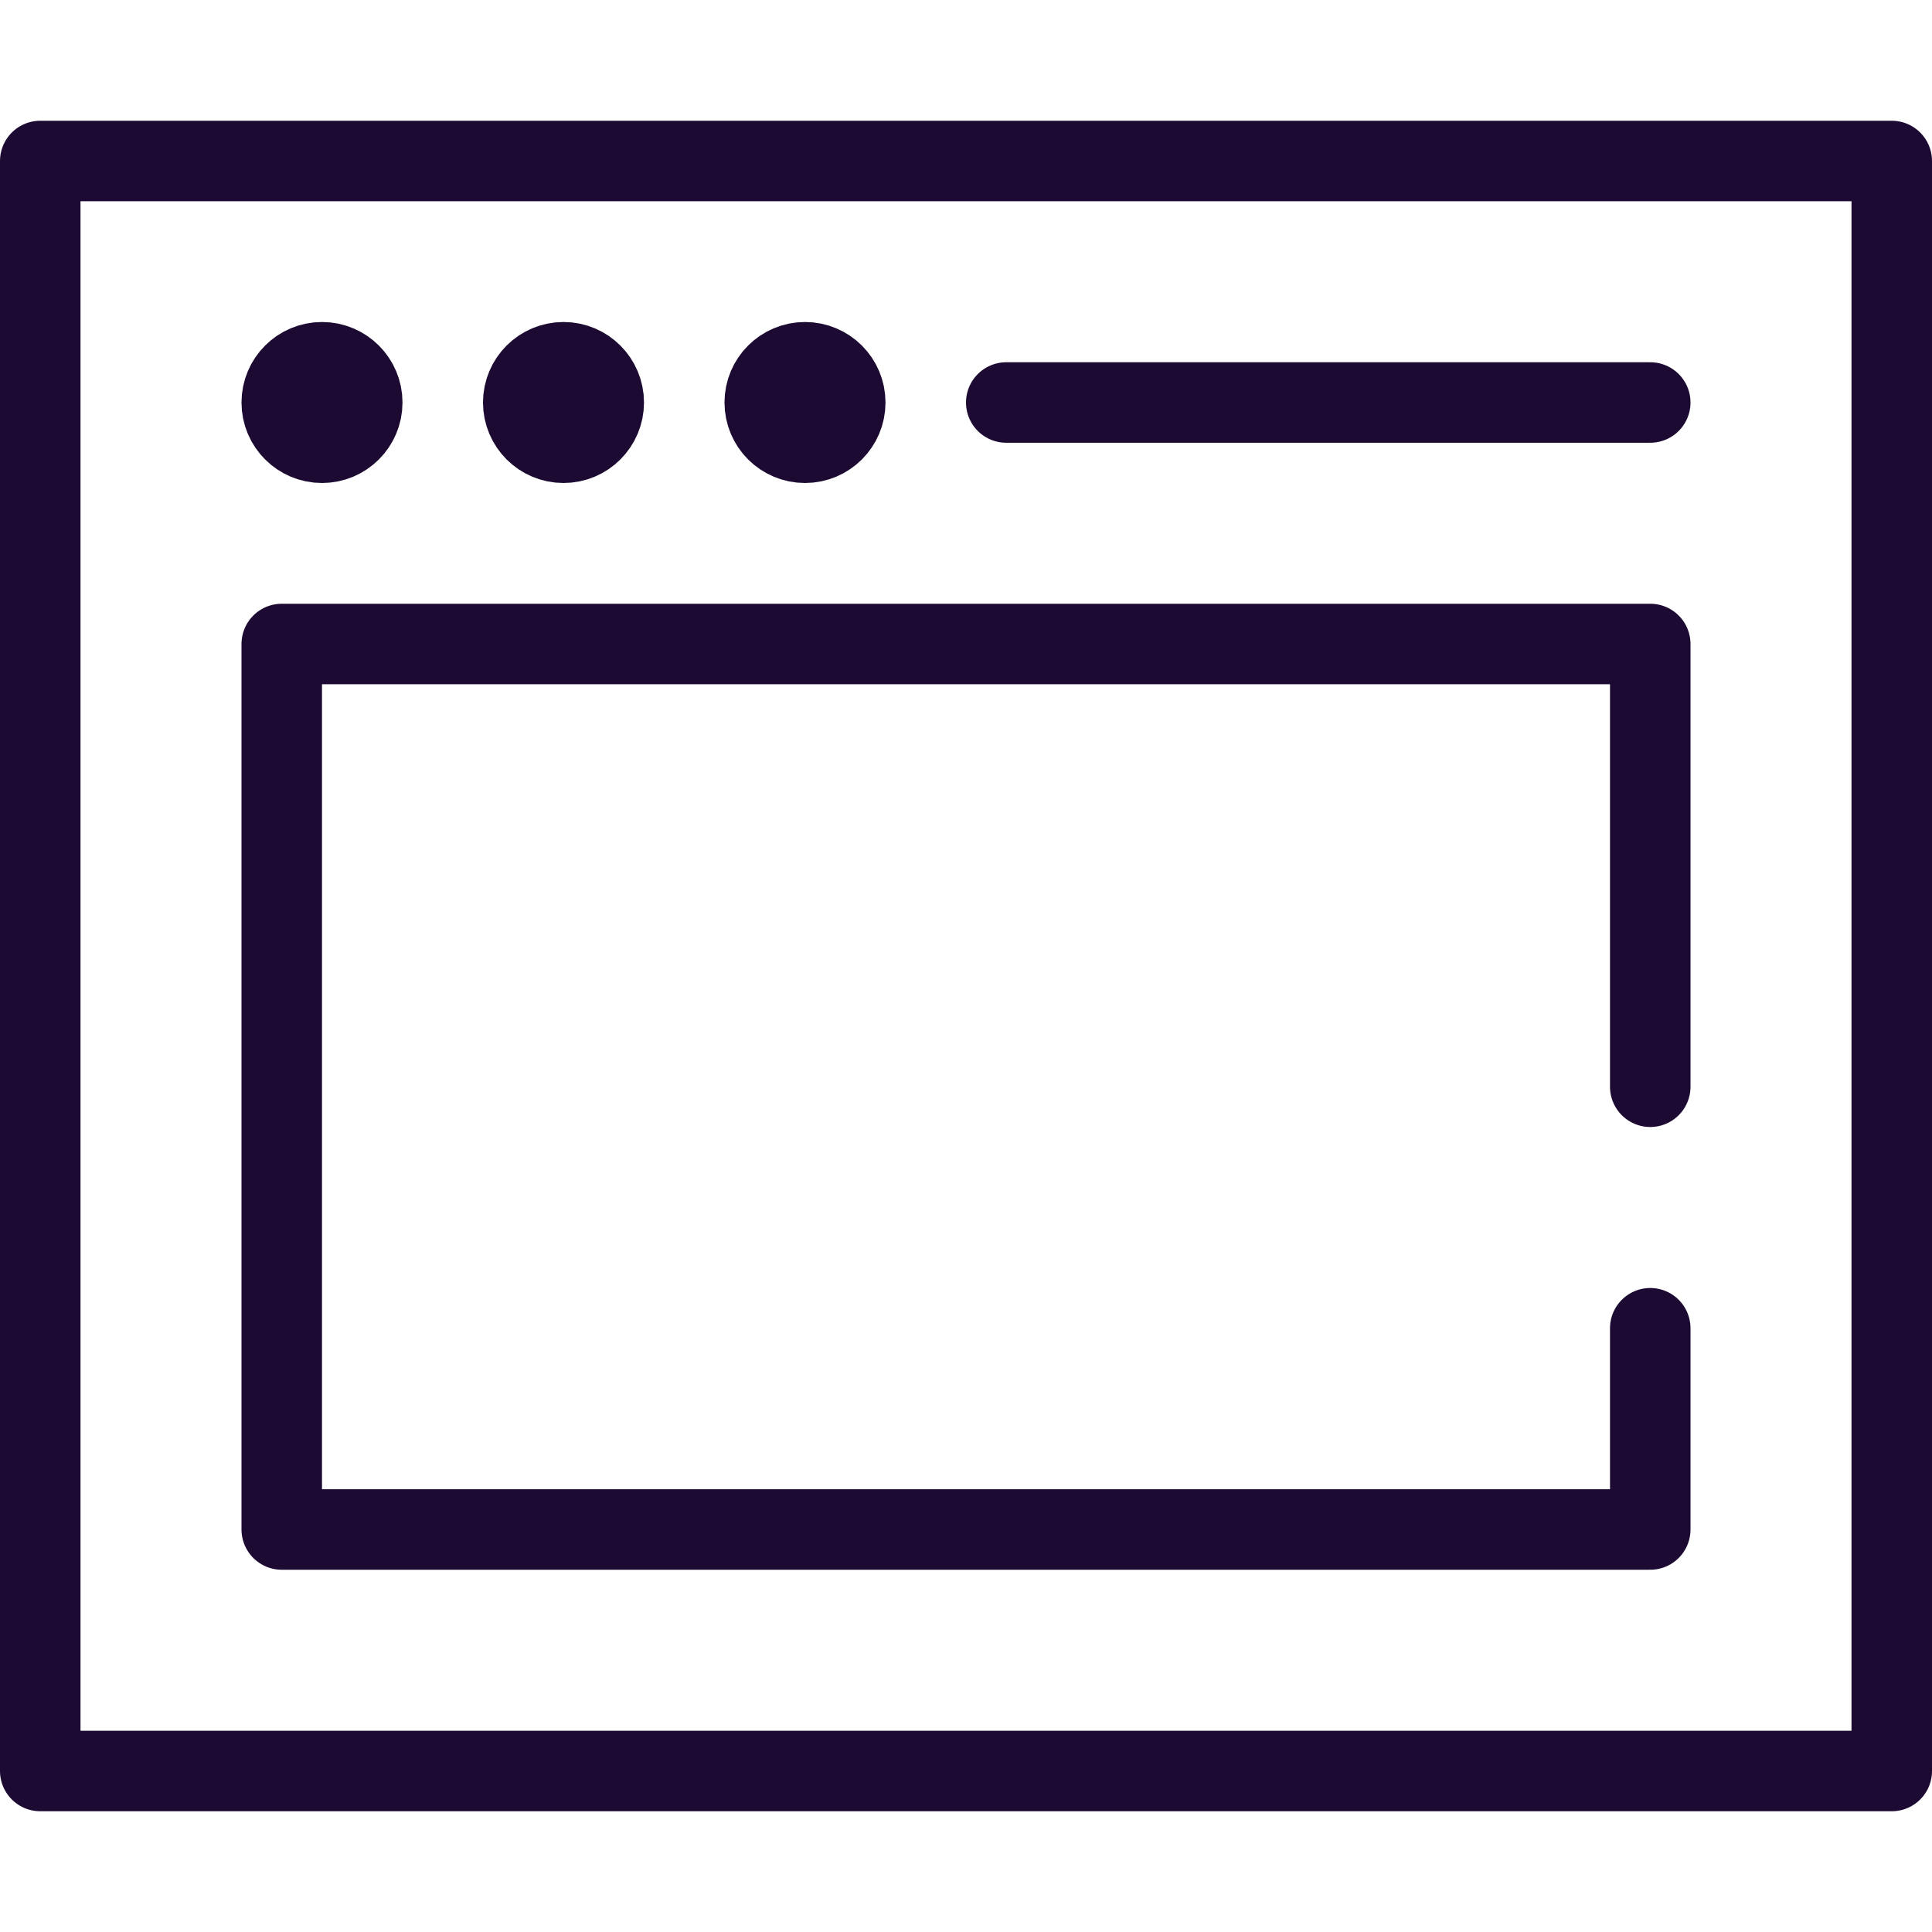
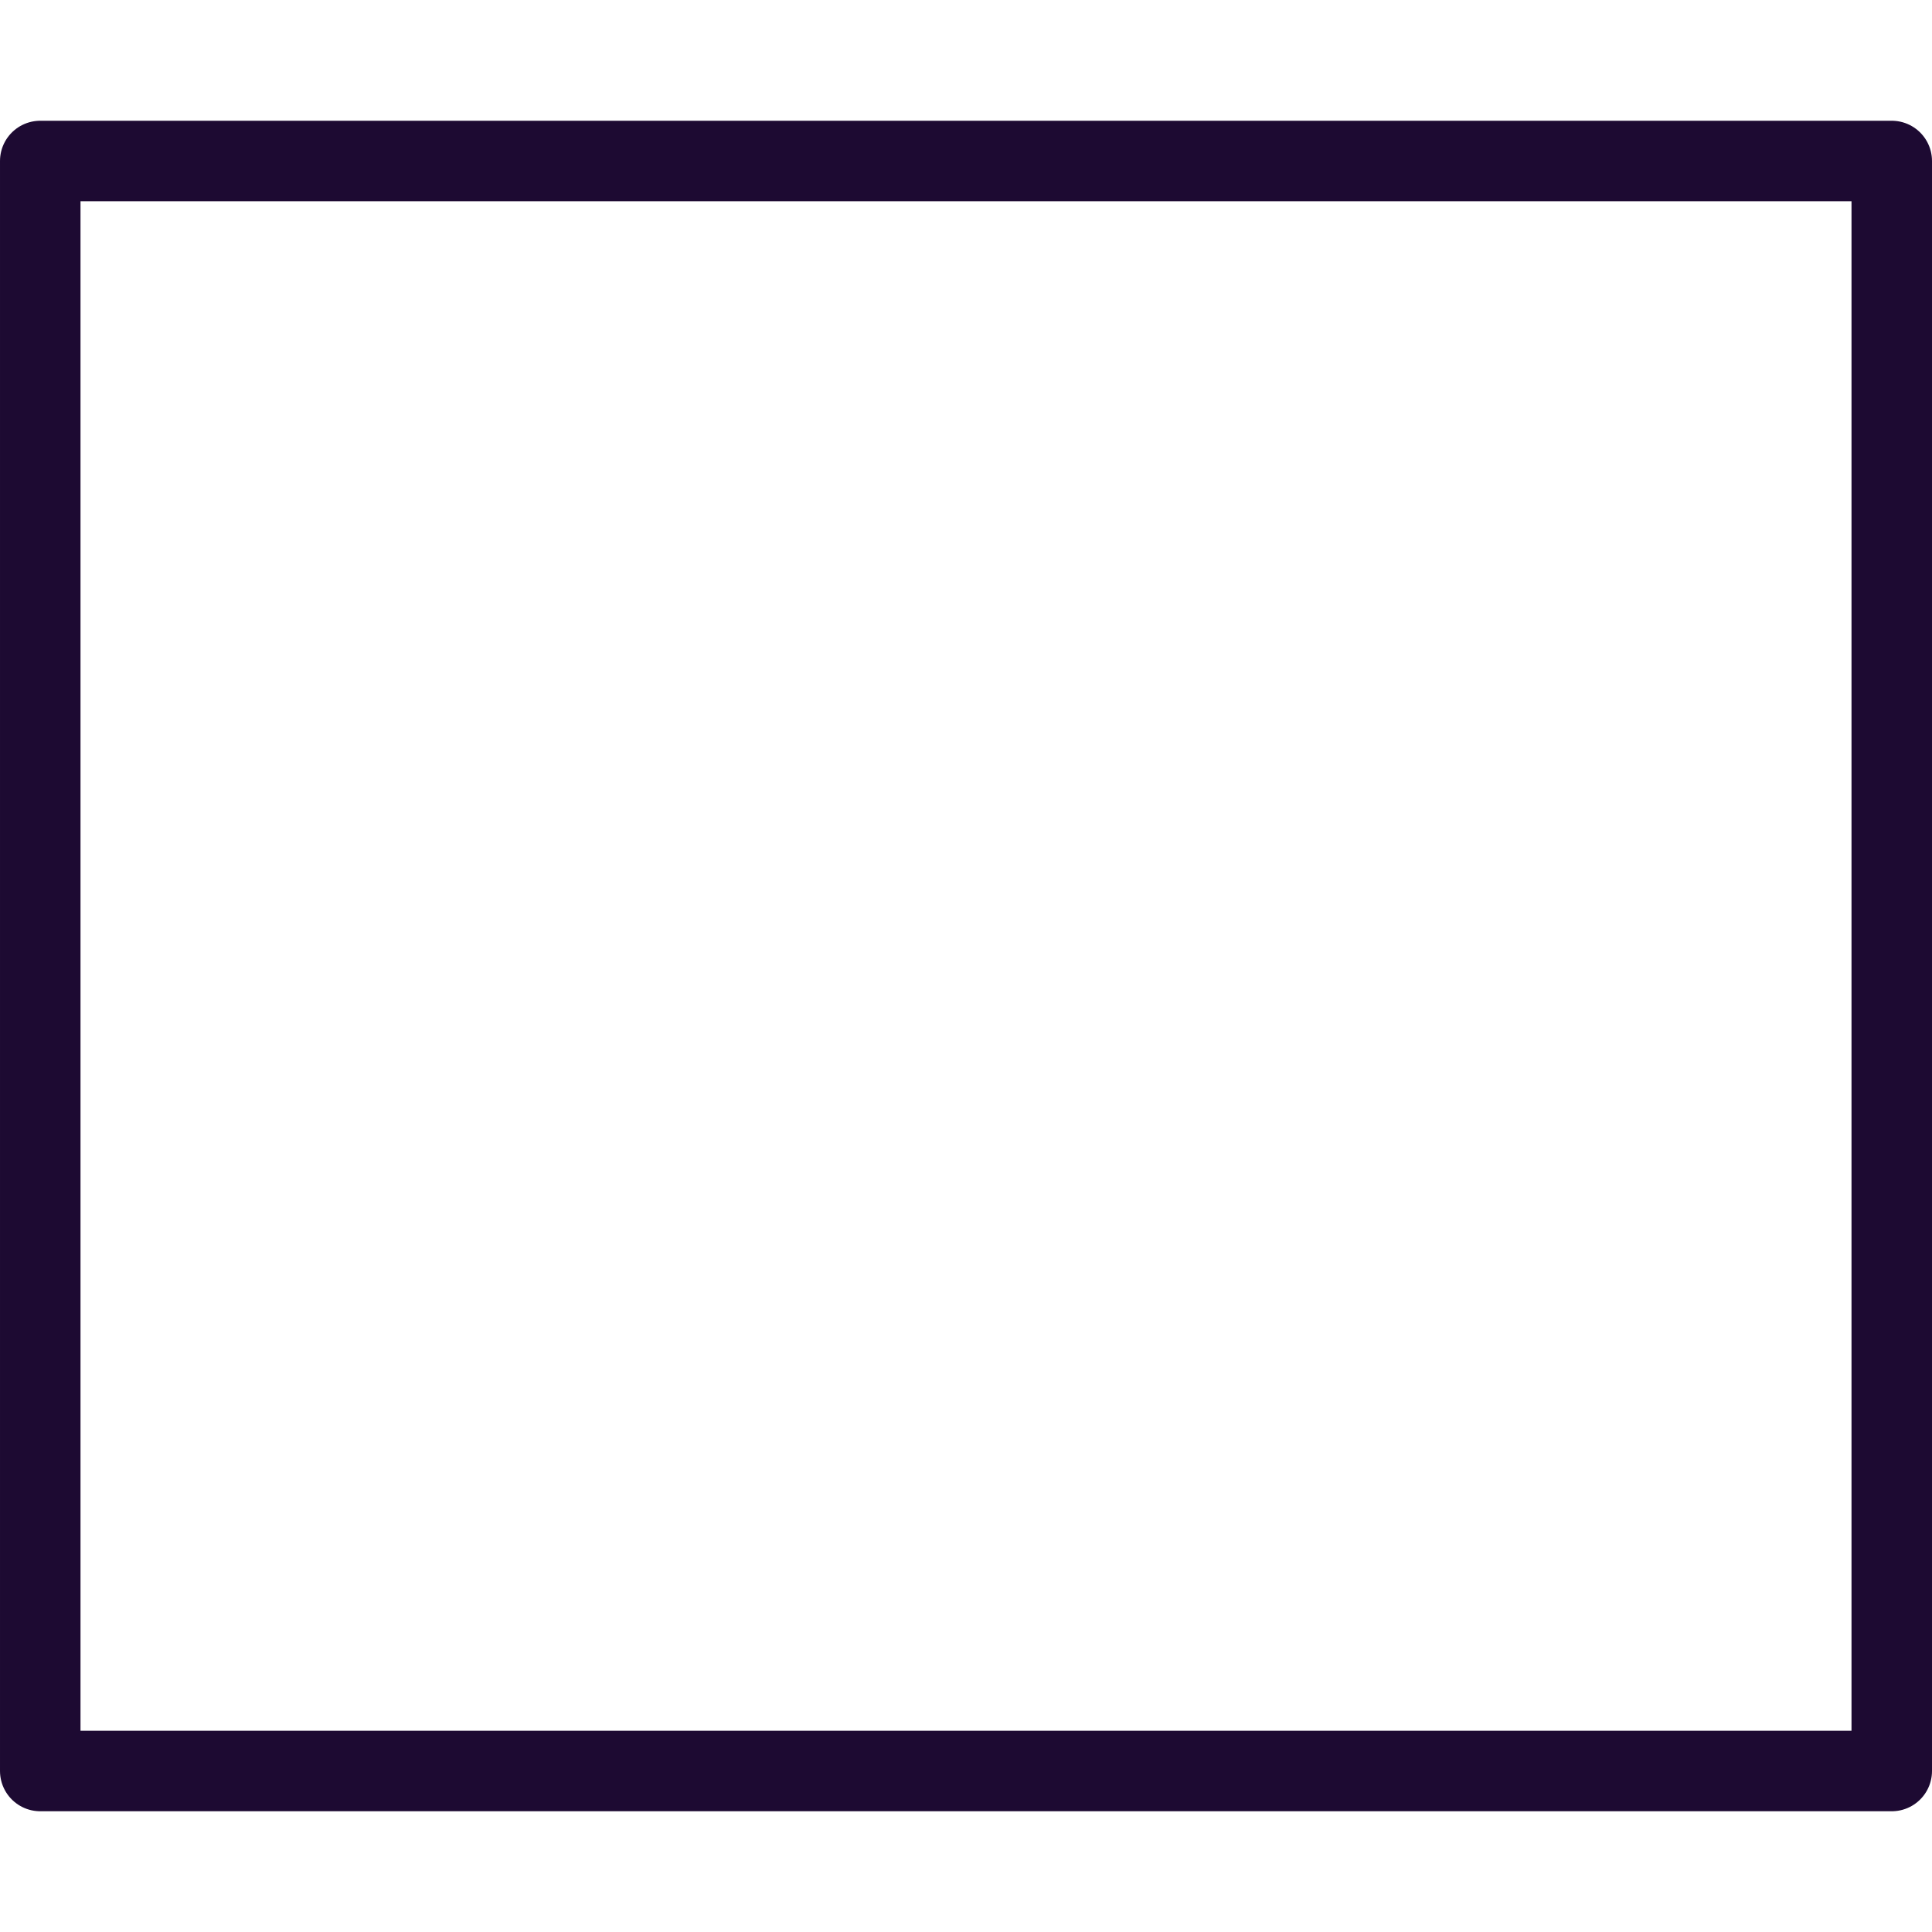
<svg xmlns="http://www.w3.org/2000/svg" width="48px" height="48px" viewBox="0 0 48 48" version="1.1">
  <title>Webpage</title>
  <desc>Created with Sketch.</desc>
  <g id="Webpage" stroke="none" stroke-width="1" fill="none" fill-rule="evenodd" stroke-linecap="round" stroke-linejoin="round">
    <rect id="Rectangle" stroke="#1D0A32" stroke-width="2" transform="translate(24, 24) scale(-1, -1) translate(-24, -24) " x="1" y="4" width="46" height="40" />
-     <circle id="Oval" stroke="#1D0A32" stroke-width="2" cx="8" cy="10" r="1" />
-     <circle id="Oval-Copy" stroke="#1D0A32" stroke-width="2" cx="14" cy="10" r="1" />
-     <circle id="Oval-Copy-2" stroke="#1D0A32" stroke-width="2" cx="20" cy="10" r="1" />
-     <line x1="25" y1="10" x2="41" y2="10" id="Path-19" stroke="#1D0A32" stroke-width="2" />
-     <polyline id="Path" stroke="#1D0A32" stroke-width="2" transform="translate(24, 27) scale(-1, 1) translate(-24, -27) " points="7 27 7 16 41 16 41 38 7 38 7 33" />
  </g>
</svg>